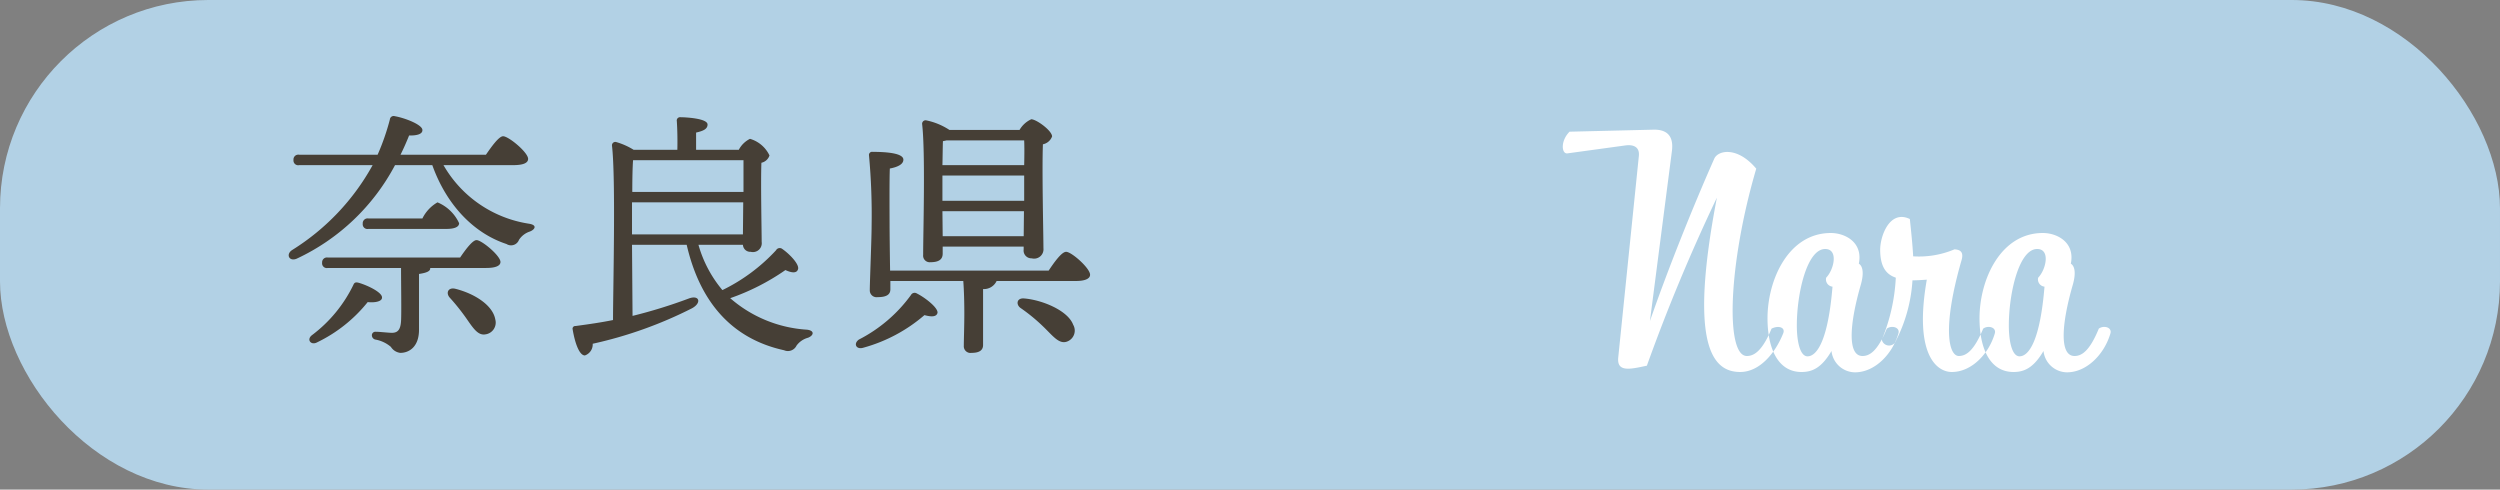
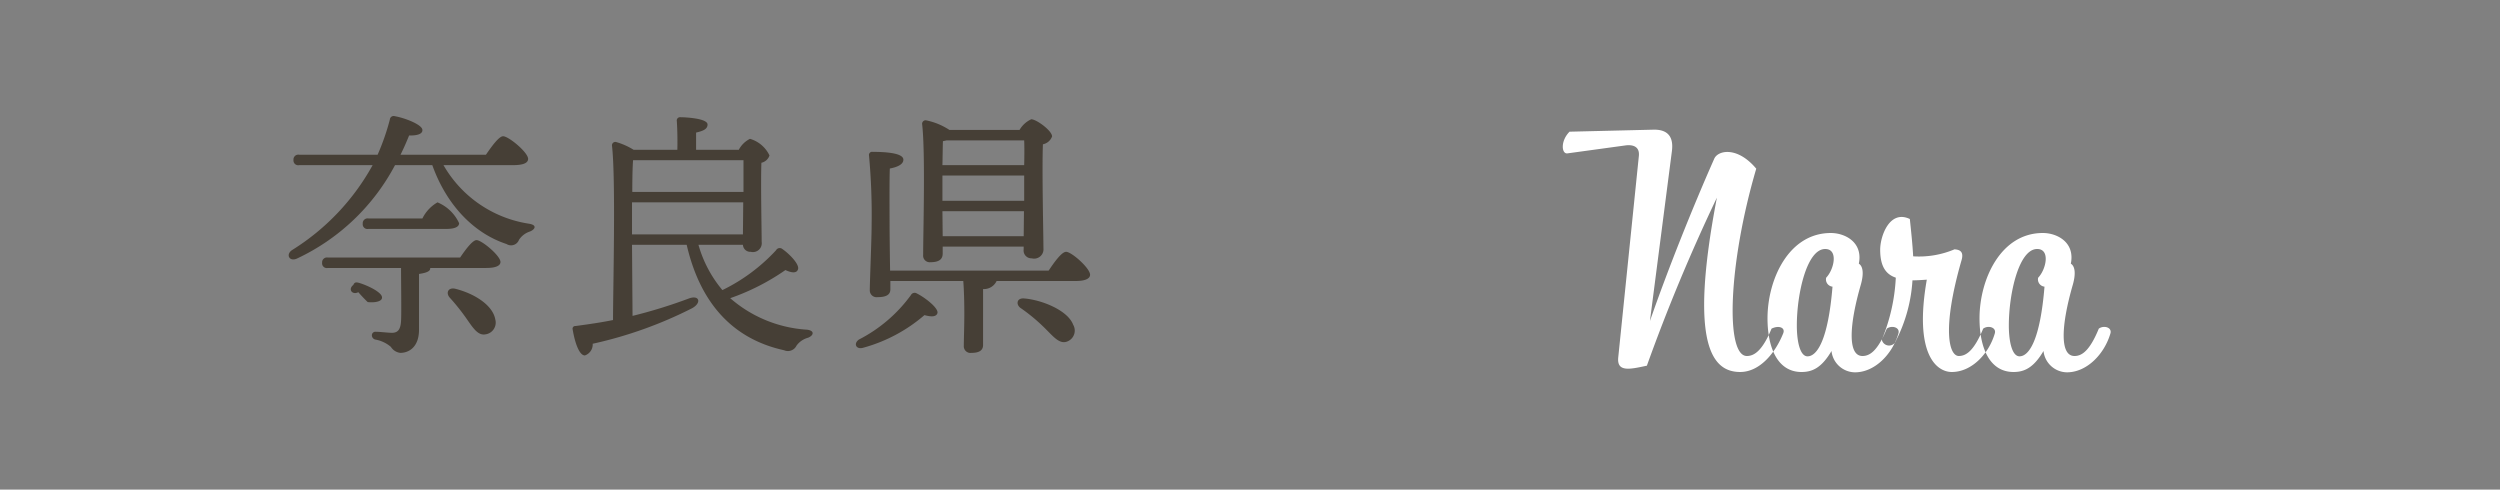
<svg xmlns="http://www.w3.org/2000/svg" id="method_naka.svg" width="240" height="47" viewBox="0 0 240 47">
  <rect x="0" y="0" width="240" height="47" fill="#808080" stroke="none" />
  <defs>
    <style>
      .cls-1 {
        fill: #b2d1e5;
      }

      .cls-2 {
        fill: #fff;
      }

      .cls-2, .cls-3 {
        fill-rule: evenodd;
      }

      .cls-3 {
        fill: #463f36;
      }
    </style>
  </defs>
-   <rect id="長方形_567" data-name="長方形 567" class="cls-1" width="240" height="47" rx="20" ry="20" />
  <path id="Nara" class="cls-2" d="M167.7,34.176c-2.079,0-1.792-8.831.9-17.982-1.824-2.176-3.679-1.76-4.031-.96-2.112,4.768-4.448,10.624-6.176,15.583L160.5,14.53c0.224-1.665-.672-2.112-1.792-2.081l-8.031.193c-0.9.9-.768,2.175-0.192,2.08l5.6-.768c0.9-.1,1.312.288,1.248,0.992l-1.984,19.39c-0.128,1.408,1.12,1.12,2.752.768a173.065,173.065,0,0,1,6.72-16.127c-2.752,14.335-.352,16.734,2.239,16.734,1.856,0,3.36-1.792,4.128-3.712,0.224-.544-0.416-0.8-1.12-0.448C169.169,33.728,168.369,34.176,167.7,34.176Zm11.1,0c-1.44,0-1.28-2.976-.16-6.847,0.352-1.248.128-1.824-.192-2.016,0.416-2.048-1.312-2.944-2.688-2.944-4.064,0-6.079,4.479-6.079,8.191,0,2.816.96,5.152,3.263,5.152,1.024,0,1.92-.384,2.88-2.016a2.291,2.291,0,0,0,2.3,2.048c1.888-.032,3.552-1.76,4.128-3.744,0.16-.575-0.64-0.8-1.12-0.448C180.242,33.728,179.474,34.176,178.8,34.176Zm-3.488-7.52a0.7,0.7,0,0,0,.608.864c-0.416,5.088-1.472,6.688-2.4,6.688-0.672,0-1.024-1.28-1.024-2.976,0-3.04.96-7.327,2.72-7.327C176.5,23.9,176.082,25.857,175.314,26.656Zm12.064,9.055c1.888,0,3.552-1.728,4.128-3.712,0.16-.575-0.64-0.8-1.12-0.448-0.9,2.176-1.664,2.624-2.336,2.624-0.96,0-1.632-2.624.256-9.183,0.256-.863-0.192-1.024-0.672-1.056a8.771,8.771,0,0,1-3.968.672c-0.064-1.184-.192-2.368-0.32-3.584-1.951-.927-2.847,1.664-2.847,2.944,0,1.6.544,2.368,1.5,2.688a17.7,17.7,0,0,1-1.343,5.952,0.712,0.712,0,0,0,1.376.064,14.692,14.692,0,0,0,1.567-5.759c0.416,0,.9-0.032,1.376-0.065C183.73,33.952,185.874,35.712,187.378,35.712Zm11.776-1.536c-1.44,0-1.28-2.976-.16-6.847,0.352-1.248.128-1.824-.192-2.016,0.416-2.048-1.312-2.944-2.688-2.944-4.064,0-6.079,4.479-6.079,8.191,0,2.816.96,5.152,3.263,5.152,1.024,0,1.92-.384,2.88-2.016a2.291,2.291,0,0,0,2.3,2.048c1.888-.032,3.552-1.76,4.128-3.744,0.16-.575-0.64-0.8-1.12-0.448C200.594,33.728,199.826,34.176,199.154,34.176Zm-3.488-7.52a0.7,0.7,0,0,0,.608.864c-0.416,5.088-1.472,6.688-2.4,6.688-0.672,0-1.024-1.28-1.024-2.976,0-3.04.96-7.327,2.72-7.327C196.85,23.9,196.434,25.857,195.666,26.656Z" />
-   <path id="奈良県" class="cls-3" d="M36.673,28.55c0-.474-1.3-1.125-2.224-1.4-0.275-.075-0.425-0.05-0.525.2a13.256,13.256,0,0,1-3.974,4.824c-0.55.425-.1,1,0.475,0.7A14.035,14.035,0,0,0,35.3,29C35.973,29.075,36.7,28.95,36.673,28.55Zm7.048-.825C43,27.551,42.771,28.15,43.2,28.6a20.211,20.211,0,0,1,1.575,1.974c0.675,0.975,1.125,1.65,1.825,1.525a1.139,1.139,0,0,0,.95-1.425C47.32,29.325,45.6,28.2,43.721,27.725Zm-12.247-3a0.464,0.464,0,0,0-.55.5,0.454,0.454,0,0,0,.55.5H38.5c0,1.35.05,4.374,0,5.1-0.05.8-.3,1.125-0.875,1.125-0.35,0-1.15-.1-1.55-0.1a0.336,0.336,0,0,0-.375.351,0.424,0.424,0,0,0,.35.4,3.131,3.131,0,0,1,1.475.7,1.245,1.245,0,0,0,.9.575c0.85,0,1.8-.575,1.8-2.224V26.3c0.675-.1,1.075-0.249,1.075-0.525v-0.05H46.67c0.95,0,1.375-.225,1.375-0.575,0-.6-1.8-2.1-2.3-2.1-0.375,0-1.05.9-1.575,1.674h-12.7Zm11.4-2.749c0.725,0,1.2-.175,1.2-0.55a3.951,3.951,0,0,0-2.074-2,3.613,3.613,0,0,0-1.45,1.549H35.373a0.464,0.464,0,0,0-.55.5,0.454,0.454,0,0,0,.55.5h7.5Zm6.4-6.123c1,0,1.425-.225,1.425-0.6,0-.625-1.874-2.174-2.4-2.174-0.4,0-1.1.975-1.649,1.774h-8.2c0.3-.6.575-1.225,0.825-1.849,0.725,0.024,1.3-.125,1.275-0.525,0-.5-1.649-1.15-2.649-1.325a0.365,0.365,0,0,0-.475.325,22.307,22.307,0,0,1-1.175,3.374H28.725a0.464,0.464,0,0,0-.55.5,0.454,0.454,0,0,0,.55.5h7.048A22.224,22.224,0,0,1,28.05,24c-0.65.425-.275,1.15,0.45,0.825a20.474,20.474,0,0,0,9.423-8.973H41.5c1.375,3.848,4,6.548,7.123,7.573a0.813,0.813,0,0,0,1.2-.4,1.967,1.967,0,0,1,1.05-.8c0.5-.2.725-0.625-0.1-0.75a11.452,11.452,0,0,1-8.2-5.624h6.7Zm22.076,3.574L71.321,22.5H60.673V19.427H71.346Zm0.025-4.049v3.049H60.7c0-1.249.025-2.449,0.075-3.049h10.6ZM71.321,23.5a0.708,0.708,0,0,0,.75.675,0.851,0.851,0,0,0,1.05-.95c0-.975-0.1-5.774-0.025-7.6a1.055,1.055,0,0,0,.775-0.7A2.994,2.994,0,0,0,72,13.328a2.43,2.43,0,0,0-1.075,1.05h-4.1v-1.65c0.65-.15,1.1-0.324,1.1-0.774,0-.6-2.174-0.7-2.6-0.7a0.314,0.314,0,0,0-.35.375c0.05,0.725.075,1.849,0.05,2.749h-4.2a6.678,6.678,0,0,0-1.7-.75,0.325,0.325,0,0,0-.375.35c0.375,3.174.1,13.9,0.1,16.746-1.1.225-2.3,0.4-3.6,0.575a0.256,0.256,0,0,0-.275.324c0.225,1.35.65,2.5,1.175,2.5A1.122,1.122,0,0,0,56.9,33a40.074,40.074,0,0,0,9.523-3.4c0.975-.525.725-1.35-0.35-0.924a48.319,48.319,0,0,1-5.349,1.65L60.673,23.5h5.249c1.275,5.523,4.349,9.022,9.348,10.123a0.918,0.918,0,0,0,1.2-.45,2.025,2.025,0,0,1,1.1-.75c0.575-.225.65-0.7-0.125-0.775A12.376,12.376,0,0,1,70.1,28.625a21.741,21.741,0,0,0,5.3-2.7c0.65,0.3,1.075.3,1.2-.05,0.2-.45-0.775-1.474-1.5-1.975a0.4,0.4,0,0,0-.6.125,17.313,17.313,0,0,1-5.149,3.824,11.685,11.685,0,0,1-2.3-4.349h4.274Zm27-10.023c0.025,0.525.025,1.375,0,2.375H90.473c0.025-.925.025-1.85,0.05-2.3,0.125-.024.25-0.05,0.35-0.075h7.448Zm-7.848,4.949V16.853h7.848v2.425H90.473v-0.85Zm0.025,4.25-0.025-2.4H98.3l-0.025,2.4H90.5Zm0,1h7.773v0.275a0.75,0.75,0,0,0,.775.849,0.9,0.9,0,0,0,1.124-.975c0-1.224-.15-7.548-0.05-9.973A1.185,1.185,0,0,0,101,13.1c0-.549-1.5-1.65-2-1.65a2.509,2.509,0,0,0-1.125,1.025H91.147a6.4,6.4,0,0,0-2.249-.925,0.335,0.335,0,0,0-.375.35c0.325,2.75.1,10.423,0.1,12.572a0.632,0.632,0,0,0,.7.7c0.775,0,1.175-.249,1.175-0.825V23.676Zm-2.474,4.5a0.4,0.4,0,0,0-.575.15,14.132,14.132,0,0,1-5,4.274c-0.55.4-.25,1,0.45,0.775a15.09,15.09,0,0,0,5.849-3.124c0.725,0.2,1.15.15,1.25-.2C90.1,29.575,88.823,28.575,88.023,28.175ZM98.3,28.65c-0.7-.05-0.775.575-0.35,0.9A17.134,17.134,0,0,1,100.2,31.4c0.9,0.875,1.5,1.7,2.275,1.375a1.119,1.119,0,0,0,.55-1.6C102.5,29.775,99.97,28.775,98.3,28.65ZM85.449,25.976c-0.025-1.6-.05-3.725-0.05-4.449,0-.65-0.025-4.324.025-5.349,0.8-.15,1.3-0.425,1.3-0.849,0-.625-1.625-0.75-2.949-0.75a0.3,0.3,0,0,0-.35.35,62.371,62.371,0,0,1,.25,6.748c0,1.275-.175,5.4-0.175,6.174a0.653,0.653,0,0,0,.75.675c0.775,0,1.225-.2,1.225-0.75v-0.8h7c0.075,0.975.1,2.174,0.1,3.1,0,1.225-.05,2.524-0.05,3.124a0.642,0.642,0,0,0,.75.675c0.7,0,1.1-.225,1.1-0.75V27.75a1.347,1.347,0,0,0,1.3-.775h7.623c0.875,0,1.35-.225,1.35-0.6,0-.624-1.775-2.2-2.3-2.2-0.425,0-1.125.975-1.675,1.8H85.449Z" />
+   <path id="奈良県" class="cls-3" d="M36.673,28.55c0-.474-1.3-1.125-2.224-1.4-0.275-.075-0.425-0.05-0.525.2c-0.55.425-.1,1,0.475,0.7A14.035,14.035,0,0,0,35.3,29C35.973,29.075,36.7,28.95,36.673,28.55Zm7.048-.825C43,27.551,42.771,28.15,43.2,28.6a20.211,20.211,0,0,1,1.575,1.974c0.675,0.975,1.125,1.65,1.825,1.525a1.139,1.139,0,0,0,.95-1.425C47.32,29.325,45.6,28.2,43.721,27.725Zm-12.247-3a0.464,0.464,0,0,0-.55.5,0.454,0.454,0,0,0,.55.5H38.5c0,1.35.05,4.374,0,5.1-0.05.8-.3,1.125-0.875,1.125-0.35,0-1.15-.1-1.55-0.1a0.336,0.336,0,0,0-.375.351,0.424,0.424,0,0,0,.35.4,3.131,3.131,0,0,1,1.475.7,1.245,1.245,0,0,0,.9.575c0.85,0,1.8-.575,1.8-2.224V26.3c0.675-.1,1.075-0.249,1.075-0.525v-0.05H46.67c0.95,0,1.375-.225,1.375-0.575,0-.6-1.8-2.1-2.3-2.1-0.375,0-1.05.9-1.575,1.674h-12.7Zm11.4-2.749c0.725,0,1.2-.175,1.2-0.55a3.951,3.951,0,0,0-2.074-2,3.613,3.613,0,0,0-1.45,1.549H35.373a0.464,0.464,0,0,0-.55.5,0.454,0.454,0,0,0,.55.5h7.5Zm6.4-6.123c1,0,1.425-.225,1.425-0.6,0-.625-1.874-2.174-2.4-2.174-0.4,0-1.1.975-1.649,1.774h-8.2c0.3-.6.575-1.225,0.825-1.849,0.725,0.024,1.3-.125,1.275-0.525,0-.5-1.649-1.15-2.649-1.325a0.365,0.365,0,0,0-.475.325,22.307,22.307,0,0,1-1.175,3.374H28.725a0.464,0.464,0,0,0-.55.5,0.454,0.454,0,0,0,.55.5h7.048A22.224,22.224,0,0,1,28.05,24c-0.65.425-.275,1.15,0.45,0.825a20.474,20.474,0,0,0,9.423-8.973H41.5c1.375,3.848,4,6.548,7.123,7.573a0.813,0.813,0,0,0,1.2-.4,1.967,1.967,0,0,1,1.05-.8c0.5-.2.725-0.625-0.1-0.75a11.452,11.452,0,0,1-8.2-5.624h6.7Zm22.076,3.574L71.321,22.5H60.673V19.427H71.346Zm0.025-4.049v3.049H60.7c0-1.249.025-2.449,0.075-3.049h10.6ZM71.321,23.5a0.708,0.708,0,0,0,.75.675,0.851,0.851,0,0,0,1.05-.95c0-.975-0.1-5.774-0.025-7.6a1.055,1.055,0,0,0,.775-0.7A2.994,2.994,0,0,0,72,13.328a2.43,2.43,0,0,0-1.075,1.05h-4.1v-1.65c0.65-.15,1.1-0.324,1.1-0.774,0-.6-2.174-0.7-2.6-0.7a0.314,0.314,0,0,0-.35.375c0.05,0.725.075,1.849,0.05,2.749h-4.2a6.678,6.678,0,0,0-1.7-.75,0.325,0.325,0,0,0-.375.35c0.375,3.174.1,13.9,0.1,16.746-1.1.225-2.3,0.4-3.6,0.575a0.256,0.256,0,0,0-.275.324c0.225,1.35.65,2.5,1.175,2.5A1.122,1.122,0,0,0,56.9,33a40.074,40.074,0,0,0,9.523-3.4c0.975-.525.725-1.35-0.35-0.924a48.319,48.319,0,0,1-5.349,1.65L60.673,23.5h5.249c1.275,5.523,4.349,9.022,9.348,10.123a0.918,0.918,0,0,0,1.2-.45,2.025,2.025,0,0,1,1.1-.75c0.575-.225.65-0.7-0.125-0.775A12.376,12.376,0,0,1,70.1,28.625a21.741,21.741,0,0,0,5.3-2.7c0.65,0.3,1.075.3,1.2-.05,0.2-.45-0.775-1.474-1.5-1.975a0.4,0.4,0,0,0-.6.125,17.313,17.313,0,0,1-5.149,3.824,11.685,11.685,0,0,1-2.3-4.349h4.274Zm27-10.023c0.025,0.525.025,1.375,0,2.375H90.473c0.025-.925.025-1.85,0.05-2.3,0.125-.024.25-0.05,0.35-0.075h7.448Zm-7.848,4.949V16.853h7.848v2.425H90.473v-0.85Zm0.025,4.25-0.025-2.4H98.3l-0.025,2.4H90.5Zm0,1h7.773v0.275a0.75,0.75,0,0,0,.775.849,0.9,0.9,0,0,0,1.124-.975c0-1.224-.15-7.548-0.05-9.973A1.185,1.185,0,0,0,101,13.1c0-.549-1.5-1.65-2-1.65a2.509,2.509,0,0,0-1.125,1.025H91.147a6.4,6.4,0,0,0-2.249-.925,0.335,0.335,0,0,0-.375.35c0.325,2.75.1,10.423,0.1,12.572a0.632,0.632,0,0,0,.7.7c0.775,0,1.175-.249,1.175-0.825V23.676Zm-2.474,4.5a0.4,0.4,0,0,0-.575.15,14.132,14.132,0,0,1-5,4.274c-0.55.4-.25,1,0.45,0.775a15.09,15.09,0,0,0,5.849-3.124c0.725,0.2,1.15.15,1.25-.2C90.1,29.575,88.823,28.575,88.023,28.175ZM98.3,28.65c-0.7-.05-0.775.575-0.35,0.9A17.134,17.134,0,0,1,100.2,31.4c0.9,0.875,1.5,1.7,2.275,1.375a1.119,1.119,0,0,0,.55-1.6C102.5,29.775,99.97,28.775,98.3,28.65ZM85.449,25.976c-0.025-1.6-.05-3.725-0.05-4.449,0-.65-0.025-4.324.025-5.349,0.8-.15,1.3-0.425,1.3-0.849,0-.625-1.625-0.75-2.949-0.75a0.3,0.3,0,0,0-.35.35,62.371,62.371,0,0,1,.25,6.748c0,1.275-.175,5.4-0.175,6.174a0.653,0.653,0,0,0,.75.675c0.775,0,1.225-.2,1.225-0.75v-0.8h7c0.075,0.975.1,2.174,0.1,3.1,0,1.225-.05,2.524-0.05,3.124a0.642,0.642,0,0,0,.75.675c0.7,0,1.1-.225,1.1-0.75V27.75a1.347,1.347,0,0,0,1.3-.775h7.623c0.875,0,1.35-.225,1.35-0.6,0-.624-1.775-2.2-2.3-2.2-0.425,0-1.125.975-1.675,1.8H85.449Z" />
</svg>